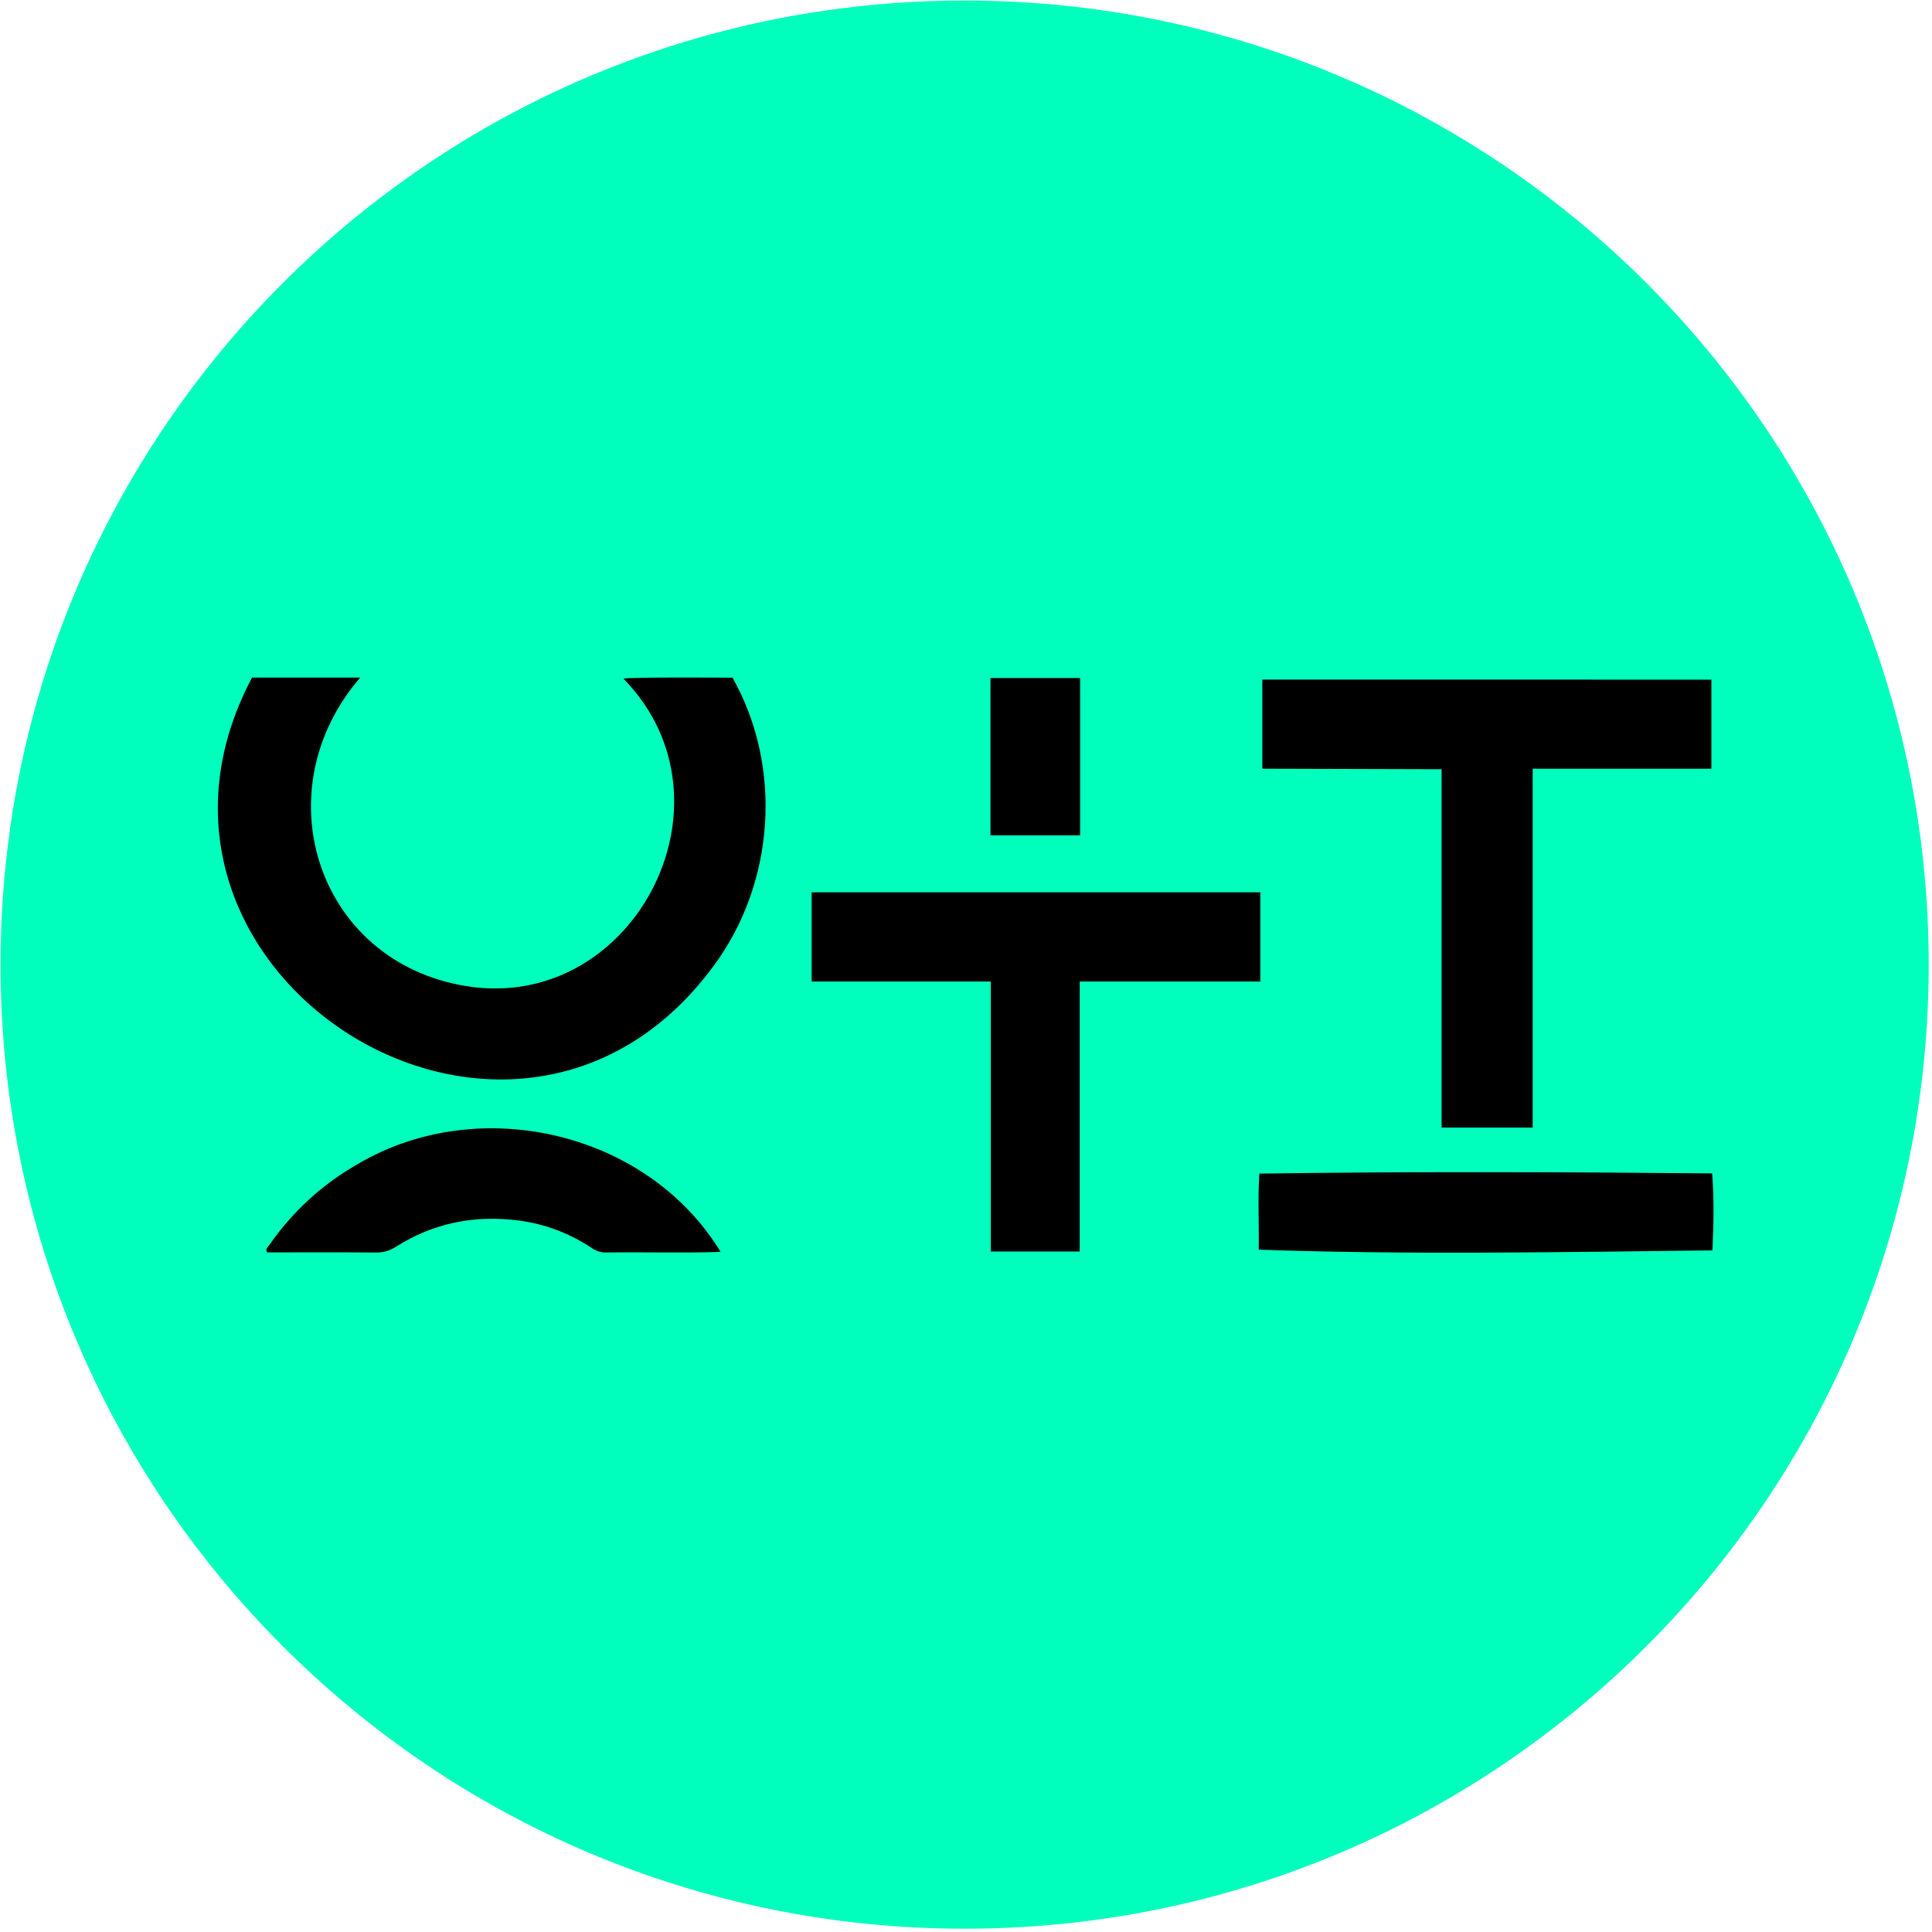
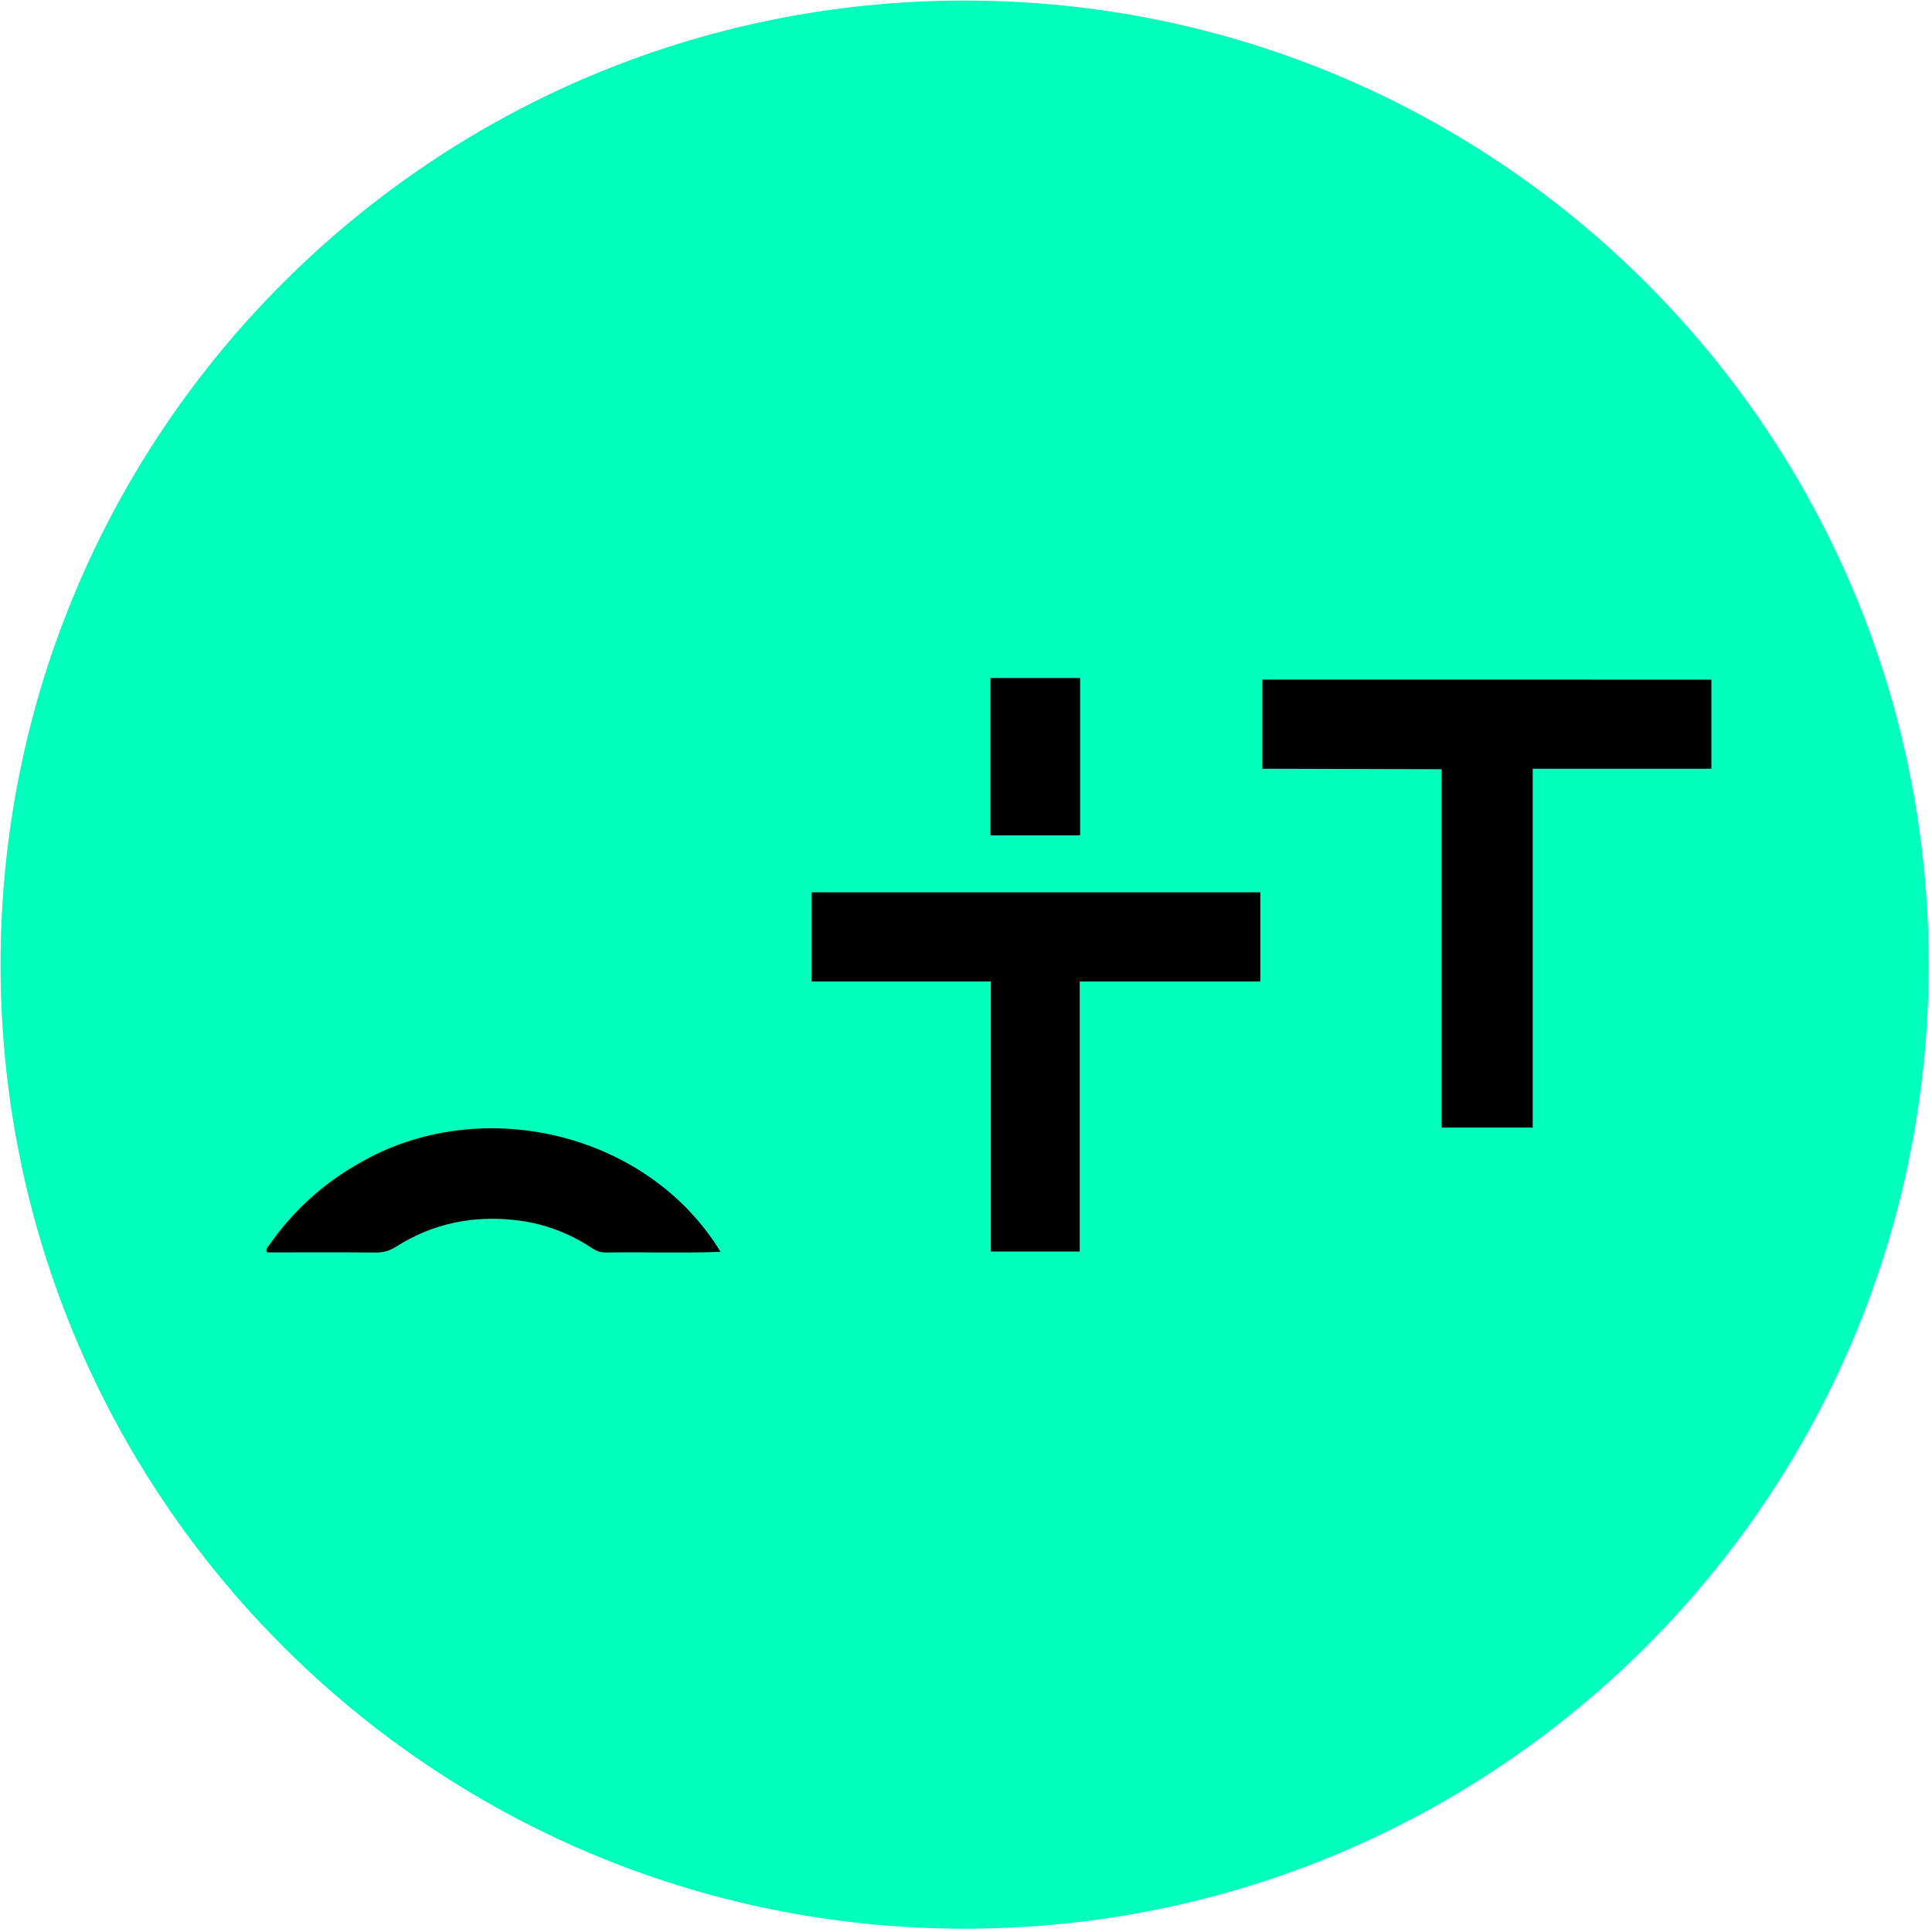
<svg xmlns="http://www.w3.org/2000/svg" width="501" height="501" viewBox="0 0 501 501" fill="none">
  <path d="M500.144 250.289C500.065 388.36 388.071 500.224 250 500.144C111.929 500.065 0.065 388.071 0.145 250C0.224 111.929 112.218 0.065 250.289 0.145C388.36 0.224 500.224 112.218 500.144 250.289Z" fill="#00FFBC" />
-   <path d="M65.355 175.706H93.413C68.438 204.603 81.749 247.93 118.924 255.355C163.43 264.382 193.314 208.313 161.66 175.977C164.161 175.537 189.959 175.739 189.959 175.739C203.069 199.004 200.912 229.093 185.044 250.488C133.073 321.103 24.877 252.097 65.355 175.706Z" fill="black" />
  <path d="M373.828 199.472L327.34 199.34V176.236L443.787 176.239V199.34H397.456V292.394H373.829V199.473L373.828 199.472Z" fill="black" />
  <path d="M326.822 254.52H279.989V324.544H256.93V254.52H210.475V231.393C210.475 231.393 326.822 231.395 326.822 231.394V254.52Z" fill="black" />
-   <path d="M326.4 324.061C326.541 317.559 326.112 310.885 326.578 304.331C365.584 303.781 404.96 303.909 443.986 304.282C444.526 310.804 444.355 317.681 444.073 324.244C405.247 324.688 365.075 325.422 326.4 324.06V324.061Z" fill="black" />
  <path d="M186.862 324.633C176.899 324.981 166.987 324.645 157.023 324.788C155.747 324.792 154.7 324.44 153.647 323.741C147.792 319.858 141.359 317.372 134.406 316.487C123.087 315.047 112.431 317.111 102.732 323.276C101.077 324.328 99.478 324.821 97.521 324.803C88.113 324.715 78.669 324.776 69.264 324.768C68.761 323.883 69.419 323.438 69.758 322.95C75.888 314.14 83.612 307.056 92.949 301.761C124.276 283.371 167.871 293.444 186.864 324.635L186.862 324.633Z" fill="black" />
  <path d="M256.843 175.822H280.09V216.621H256.843V175.822Z" fill="black" />
</svg>